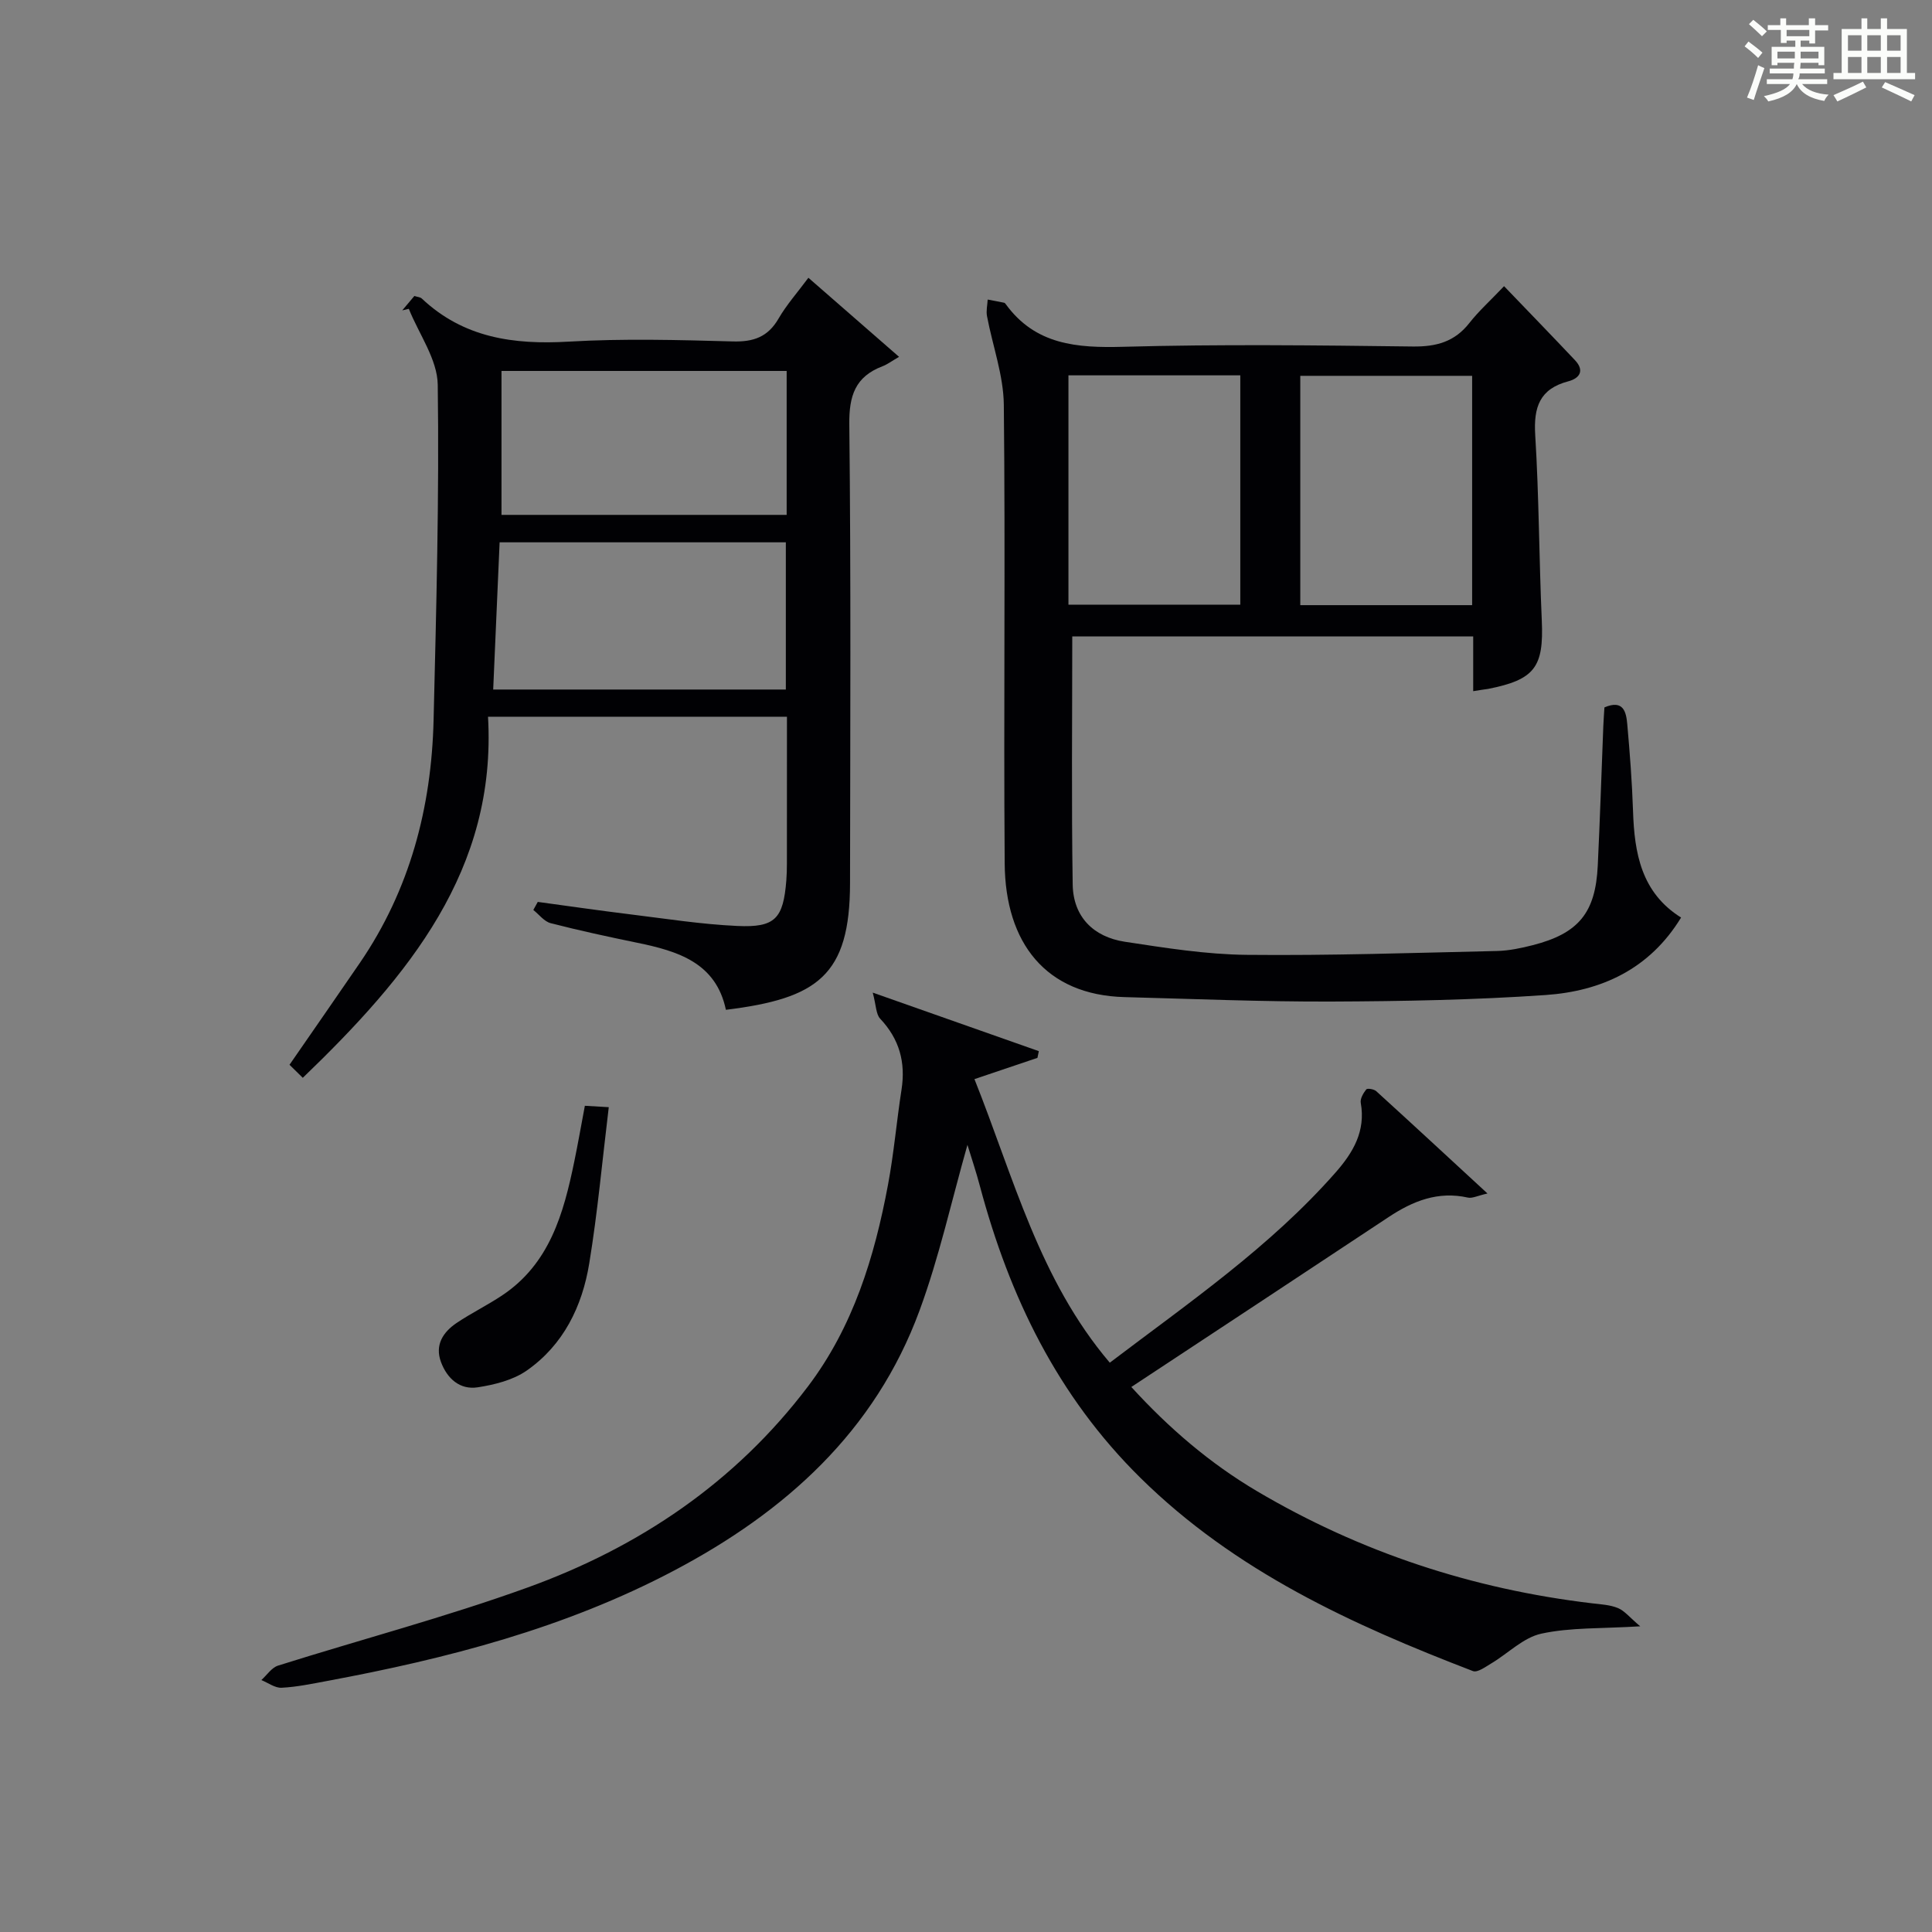
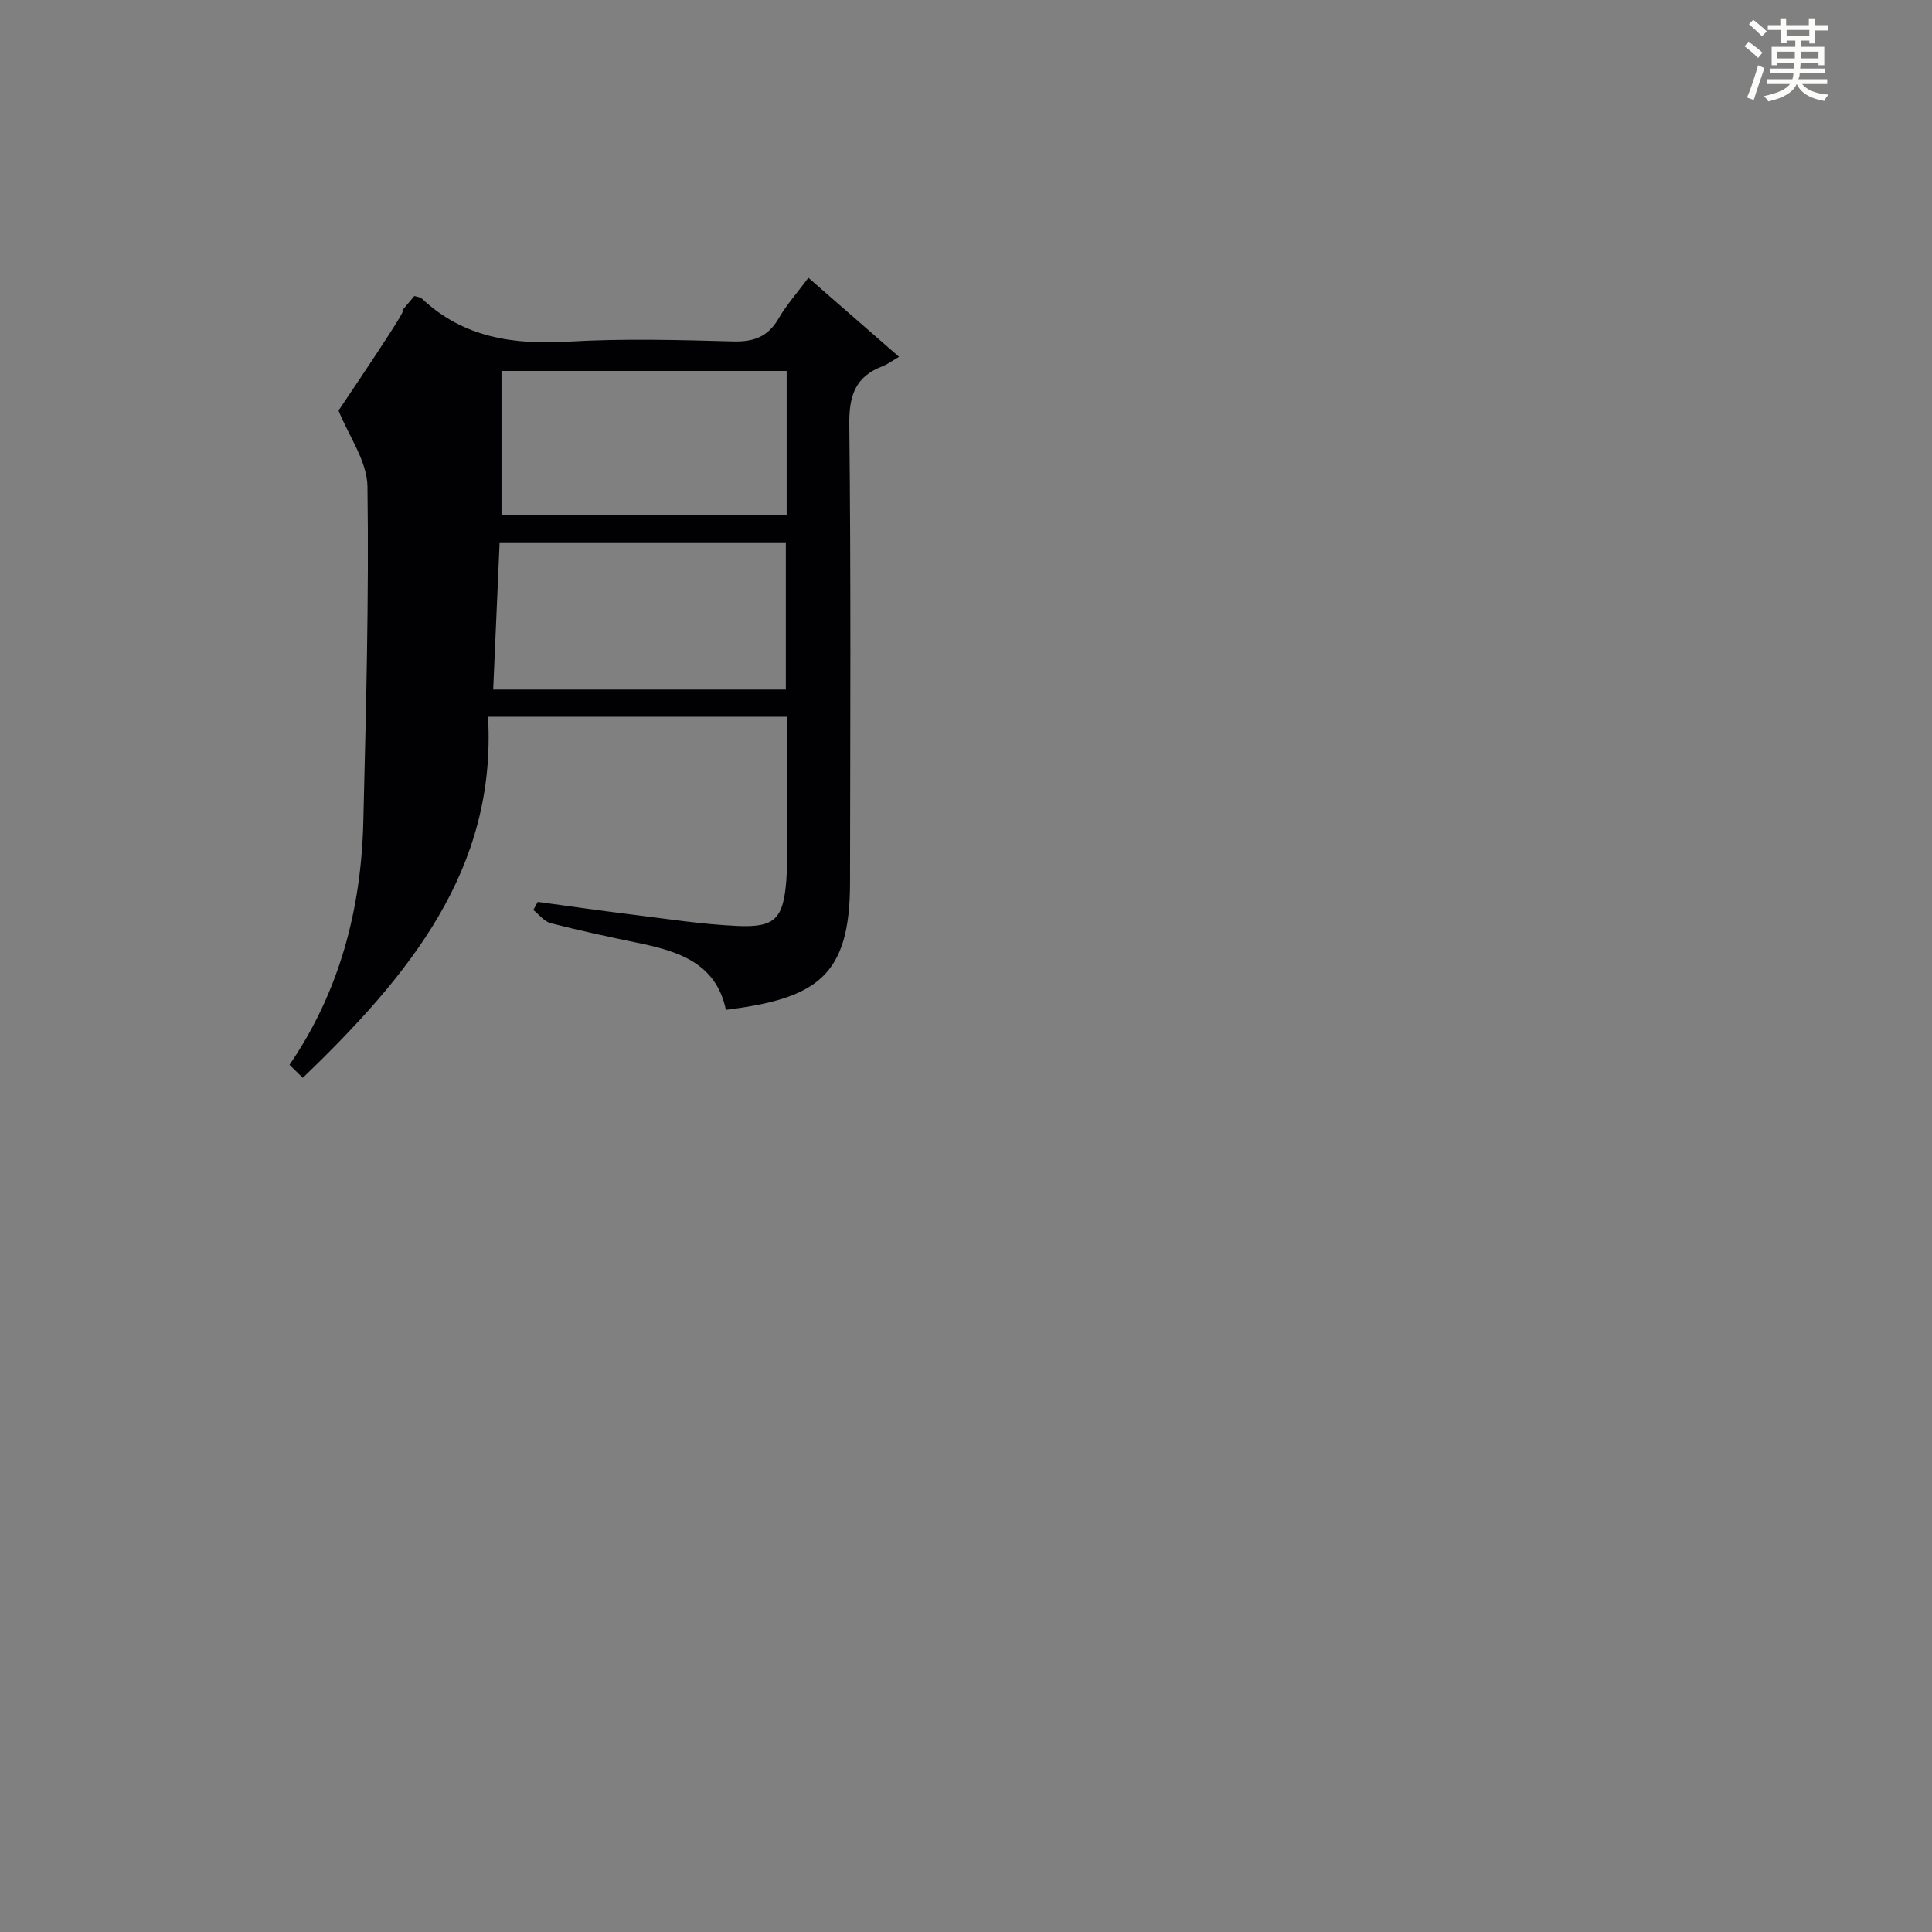
<svg xmlns="http://www.w3.org/2000/svg" version="1.1" id="漢_ZDIC_典" x="0px" y="0px" viewBox="0 0 400 400" style="enable-background:new 0 0 400 400;" xml:space="preserve">
  <rect x="0" y="0" width="400" height="400" fill="#808080" stroke="none" />
  <style type="text/css">
	.st1{fill:#010104;}
	.st0{fill:#fbfcfa;}
</style>
  <g>
    <path class="st0" d="M361.2,9.6l0.8-1c0.9,0.7,1.9,1.4,2.9,2.3L364,12C363,11,362,10.2,361.2,9.6z M361.7,20.2   c0.9-2.1,1.6-4.3,2.3-6.7c0.4,0.2,0.8,0.4,1.3,0.6c-0.7,2.1-1.5,4.3-2.2,6.6L361.7,20.2z M362.1,5l0.9-0.9c1,0.8,2,1.6,2.8,2.4   l-1,1C363.9,6.6,363,5.8,362.1,5z M374.6,3.8h1.2v1.4h2.7v1.1h-2.7v2.7h-1.2V8.4h-1.8v1.3h4.9v3.8h-1.2v-0.5h-3.7   c0,0.4-0.1,0.9-0.1,1.2h5.1v1h-5.2c0,0.5-0.1,0.9-0.3,1.2h6v1h-5.2c1.1,1.3,2.9,2,5.5,2.2c-0.4,0.4-0.7,0.8-0.9,1.3   c-2.9-0.5-4.8-1.6-5.7-3.5H372c-0.8,1.7-2.7,2.9-5.9,3.6c-0.2-0.4-0.6-0.8-0.9-1.1c2.8-0.6,4.6-1.4,5.4-2.5h-4.8v-1h5.3   c0.1-0.3,0.2-0.7,0.2-1.2h-4.9v-1h5c0-0.4,0-0.8,0.1-1.2H368v0.5h-1.2V9.7h4.9V8.4h-1.8v0.5h-1.2V6.2H366V5.2h2.6V3.8h1.2v1.4h4.7   V3.8z M368,12.1h3.6c0-0.4,0-0.9,0-1.4H368V12.1z M369.9,7.5h4.7V6.2h-4.7V7.5z M376.5,10.7h-3.7c0,0.5,0,1,0,1.4h3.7V10.7z" />
-     <path class="st0" d="M385.3,3.8h1.3V6h2.8V3.8h1.3V6h4.1v9.1h1.7v1.3h-16.9v-1.3h1.7V6h4.1V3.8z M385.7,16.9l0.7,1.2   c-1.8,0.9-3.8,1.9-6,2.9c-0.2-0.4-0.5-0.8-0.8-1.3C381.9,18.7,383.9,17.8,385.7,16.9z M382.6,10.5h2.8V7.3h-2.8V10.5z M382.6,15.1   h2.8v-3.3h-2.8V15.1z M386.6,10.5h2.8V7.3h-2.8V10.5z M386.6,15.1h2.8v-3.3h-2.8V15.1z M390.3,17c2.1,0.9,4.1,1.8,6.1,2.7l-0.7,1.3   c-2.2-1.1-4.2-2-6.1-2.9L390.3,17z M393.5,7.3h-2.8v3.2h2.8V7.3z M390.7,15.1h2.8v-3.3h-2.8V15.1z" />
-     <path class="st1" d="M305.01,143.1c0-4.04,0-7.5,0-11.33c-28.03,0-55.75,0-83.01,0c0,17.24-0.18,34.31,0.09,51.37   c0.11,6.69,4.31,10.85,10.8,11.84c8.35,1.27,16.78,2.62,25.19,2.71c17.3,0.18,34.6-0.41,51.9-0.8c2.46-0.06,4.95-0.59,7.35-1.2   c9.5-2.43,13.01-6.7,13.47-16.48c0.46-9.63,0.77-19.28,1.15-28.91c0.05-1.31,0.16-2.62,0.23-3.84c3.95-1.69,4.51,0.97,4.73,3.5   c0.53,5.96,0.99,11.94,1.19,17.92c0.28,8.76,1.71,16.93,9.95,22.09c-6.54,10.72-16.55,15.24-28.05,16.04   c-14.76,1.02-29.59,1.29-44.39,1.35c-14.26,0.05-28.53-0.55-42.79-0.92c-16.27-0.43-24.69-11.17-24.81-27.69   c-0.24-31.65,0.16-63.3-0.18-94.95c-0.07-6.12-2.33-12.22-3.48-18.34c-0.21-1.1,0.08-2.29,0.14-3.44c1.14,0.22,2.28,0.42,3.41,0.66   c0.14,0.03,0.27,0.2,0.36,0.33c6.13,8.4,14.71,9.05,24.28,8.79c19.97-0.55,39.98-0.31,59.96-0.06c4.87,0.06,8.67-0.97,11.72-4.87   c1.94-2.47,4.31-4.6,7.18-7.62c5.11,5.32,9.92,10.28,14.67,15.31c2.05,2.17,1,3.76-1.38,4.39c-5.92,1.56-7.19,5.35-6.84,11.1   c0.79,12.78,0.79,25.6,1.36,38.39c0.43,9.68-1.43,12.27-11.11,14.19C307.32,142.74,306.51,142.85,305.01,143.1z M221.21,125.19   c12.13,0,23.82,0,35.58,0c0-15.99,0-31.59,0-47.48c-11.93,0-23.65,0-35.58,0C221.21,93.61,221.21,109.2,221.21,125.19z    M304.79,77.81c-12.12,0-23.82,0-35.58,0c0,15.99,0,31.58,0,47.48c11.93,0,23.65,0,35.58,0C304.79,109.39,304.79,93.8,304.79,77.81   z" />
-     <path class="st1" d="M200.3,237.03c-3.29,11.57-5.84,23.22-9.92,34.3c-9.22,25.06-27.79,41.69-50.86,53.86   c-22.59,11.92-46.97,18.22-71.87,22.85c-3.1,0.58-6.21,1.23-9.34,1.39c-1.37,0.07-2.8-1.02-4.2-1.59c1.14-1.02,2.12-2.57,3.45-2.99   c17.22-5.43,34.73-10.05,51.69-16.18c23.1-8.35,42.99-21.75,58.02-41.61c9.37-12.38,13.78-26.78,16.58-41.76   c1.22-6.51,1.78-13.15,2.8-19.7c0.88-5.66-0.44-10.47-4.42-14.69c-0.88-0.94-0.83-2.76-1.54-5.4c12.53,4.42,23.46,8.27,34.39,12.12   c-0.1,0.46-0.19,0.93-0.29,1.39c-4.15,1.4-8.29,2.8-13.04,4.4c8.15,20.44,13.42,41.53,28.02,58.71   c16.47-12.49,33.21-23.99,46.74-39.37c3.63-4.13,6.27-8.56,5.22-14.43c-0.15-0.86,0.53-2.01,1.14-2.78   c0.22-0.28,1.61-0.06,2.07,0.37c7.47,6.79,14.87,13.66,23.03,21.18c-2.04,0.45-3.13,1.05-4.05,0.85c-6.18-1.39-11.4,0.7-16.42,4.03   c-17.58,11.66-35.2,23.25-53.27,35.18c7.78,8.53,16.29,15.82,26,21.56c21.46,12.68,44.66,20.29,69.41,23.23   c1.81,0.21,3.72,0.31,5.36,0.99c1.36,0.57,2.4,1.92,4.59,3.77c-8.06,0.5-14.44,0.21-20.47,1.52c-3.71,0.8-6.87,4.07-10.33,6.14   c-1.21,0.72-2.89,1.97-3.83,1.61c-25.08-9.63-49.24-20.68-68.85-40.01c-17.18-16.94-27.11-37.51-33.22-60.36   C202.12,242.67,201.14,239.79,200.3,237.03z" />
-     <path class="st1" d="M83.28,64.26c0.83-0.99,1.66-1.97,2.51-2.98c0.65,0.21,1.22,0.23,1.53,0.52c8.64,8.15,19.03,9.6,30.43,8.93   c11.29-0.66,22.66-0.35,33.98-0.04c4.29,0.12,7.26-0.93,9.46-4.73c1.65-2.85,3.88-5.35,6.18-8.45   c6.08,5.31,11.91,10.39,18.77,16.37c-1.48,0.85-2.4,1.56-3.45,1.96c-5.62,2.15-6.92,6.09-6.85,12.02   c0.35,31.66,0.19,63.32,0.15,94.97c-0.02,19.15-6.72,23.9-25.7,26.24c-2.05-9.75-9.92-12.15-18.35-13.88   c-6.01-1.24-12.01-2.53-17.94-4.06c-1.34-0.35-2.39-1.79-3.58-2.73c0.31-0.56,0.61-1.11,0.92-1.67c6.34,0.86,12.68,1.78,19.03,2.56   c7.42,0.91,14.83,2.08,22.28,2.42c7.86,0.37,9.52-1.53,10.15-9.43c0.09-1.16,0.12-2.33,0.12-3.5c0.01-9.99,0.01-19.99,0.01-30.39   c-20.31,0-40.53,0-61.89,0c1.81,31.68-16.38,53.61-38.35,74.76c-1.04-1.02-2.03-1.99-2.75-2.7c5.29-7.66,9.95-14.35,14.55-21.07   c10.37-15.16,14.84-32.17,15.28-50.3c0.56-23.14,1.18-46.28,0.86-69.41c-0.07-5.27-3.89-10.49-5.99-15.73   C84.19,64.06,83.73,64.16,83.28,64.26z M102.11,142.76c20.55,0,40.47,0,60.59,0c0-10.29,0-20.34,0-30.48c-19.88,0-39.45,0-59.26,0   C103,122.47,102.56,132.38,102.11,142.76z M162.87,76.8c-19.95,0-39.46,0-59.04,0c0,10.25,0,20.1,0,29.8c19.95,0,39.48,0,59.04,0   C162.87,96.56,162.87,86.92,162.87,76.8z" />
-     <path class="st1" d="M121.09,228.94c1.92,0.11,3.21,0.19,4.95,0.29c-1.34,10.99-2.3,21.72-4.04,32.33c-1.45,8.9-5.35,16.91-12.96,22.21   c-2.83,1.97-6.64,2.92-10.14,3.46c-3.7,0.57-6.34-1.83-7.6-5.24c-1.31-3.53,0.43-6.2,3.26-8.1c3.03-2.03,6.33-3.65,9.37-5.67   c9.87-6.56,12.75-16.97,14.96-27.69C119.66,236.81,120.31,233.07,121.09,228.94z" />
+     <path class="st1" d="M83.28,64.26c0.83-0.99,1.66-1.97,2.51-2.98c0.65,0.21,1.22,0.23,1.53,0.52c8.64,8.15,19.03,9.6,30.43,8.93   c11.29-0.66,22.66-0.35,33.98-0.04c4.29,0.12,7.26-0.93,9.46-4.73c1.65-2.85,3.88-5.35,6.18-8.45   c6.08,5.31,11.91,10.39,18.77,16.37c-1.48,0.85-2.4,1.56-3.45,1.96c-5.62,2.15-6.92,6.09-6.85,12.02   c0.35,31.66,0.19,63.32,0.15,94.97c-0.02,19.15-6.72,23.9-25.7,26.24c-2.05-9.75-9.92-12.15-18.35-13.88   c-6.01-1.24-12.01-2.53-17.94-4.06c-1.34-0.35-2.39-1.79-3.58-2.73c0.31-0.56,0.61-1.11,0.92-1.67c6.34,0.86,12.68,1.78,19.03,2.56   c7.42,0.91,14.83,2.08,22.28,2.42c7.86,0.37,9.52-1.53,10.15-9.43c0.09-1.16,0.12-2.33,0.12-3.5c0.01-9.99,0.01-19.99,0.01-30.39   c-20.31,0-40.53,0-61.89,0c1.81,31.68-16.38,53.61-38.35,74.76c-1.04-1.02-2.03-1.99-2.75-2.7c10.37-15.16,14.84-32.17,15.28-50.3c0.56-23.14,1.18-46.28,0.86-69.41c-0.07-5.27-3.89-10.49-5.99-15.73   C84.19,64.06,83.73,64.16,83.28,64.26z M102.11,142.76c20.55,0,40.47,0,60.59,0c0-10.29,0-20.34,0-30.48c-19.88,0-39.45,0-59.26,0   C103,122.47,102.56,132.38,102.11,142.76z M162.87,76.8c-19.95,0-39.46,0-59.04,0c0,10.25,0,20.1,0,29.8c19.95,0,39.48,0,59.04,0   C162.87,96.56,162.87,86.92,162.87,76.8z" />
  </g>
</svg>